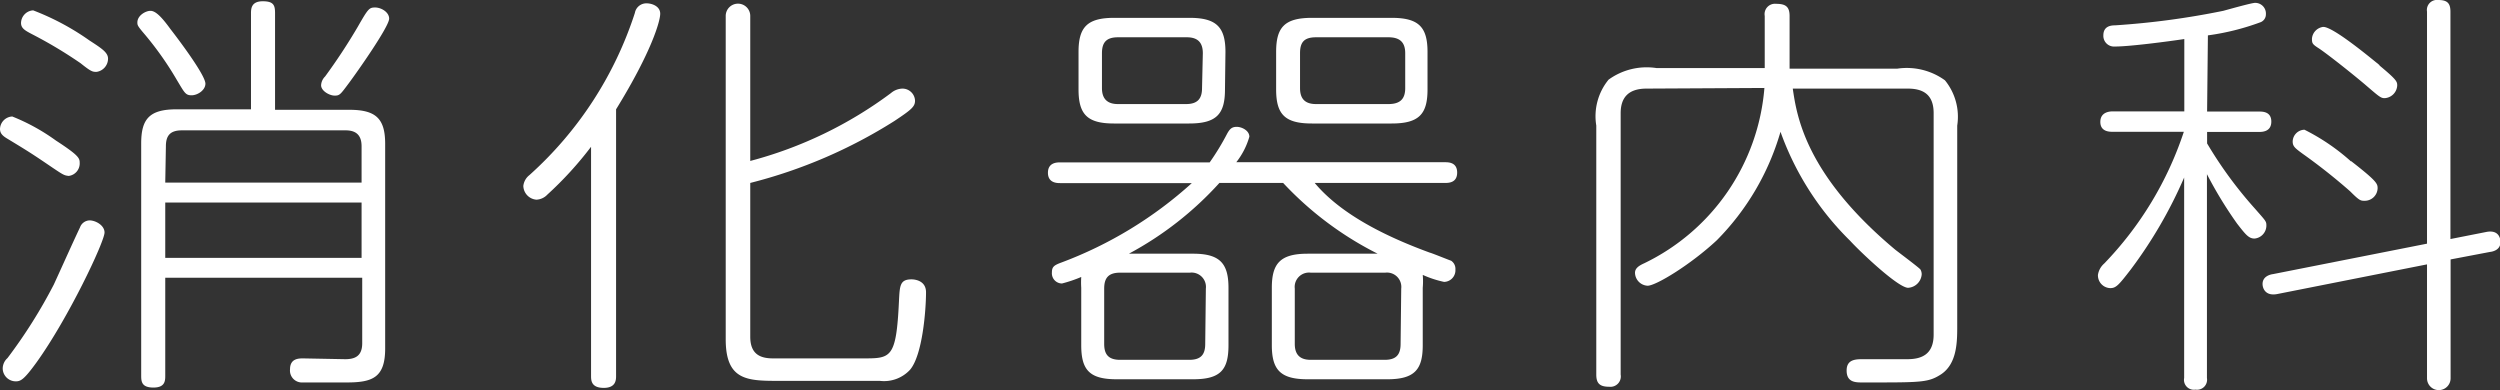
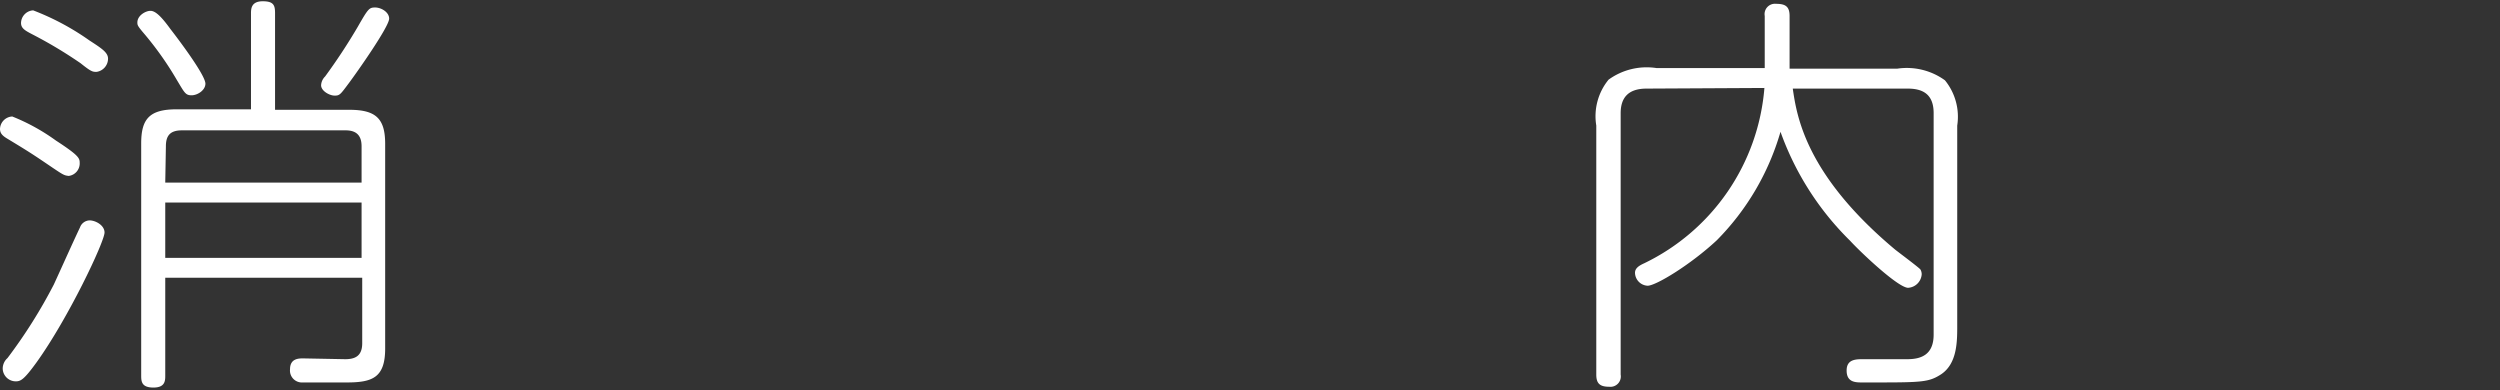
<svg xmlns="http://www.w3.org/2000/svg" width="156.88" height="24.5" viewBox="0 0 156.88 24.5">
  <rect x="0" y="0" width="156.88" height="24.5" fill="#333333" stroke="none" />
  <defs>
    <style>.cls-1{fill:#fff;}</style>
  </defs>
  <title>label_subject_wht_10</title>
  <g id="レイヤー_2" data-name="レイヤー 2">
    <g id="MENUのコピー_4" data-name="MENUのコピー 4">
      <path class="cls-1" d="M3.51,8.82C4.91,9.73,5,9.92,5,10.2a.79.79,0,0,1-.69.84C4,11,4,11,2.94,10.28S1.56,9.37.44,8.69C.14,8.51,0,8.35,0,8.09a.81.81,0,0,1,.77-.78A12.7,12.7,0,0,1,3.51,8.82Zm3.05,5.77c0,.57-2.25,5.34-4.26,8.14-.79,1.09-1,1.2-1.31,1.2a.82.82,0,0,1-.82-.81.89.89,0,0,1,.3-.65,32,32,0,0,0,2.91-4.62c.46-1,1.17-2.59,1.64-3.58a.66.66,0,0,1,.6-.44C6,13.83,6.56,14.14,6.56,14.59ZM5.6,2.53c.77.5,1.18.76,1.18,1.15a.84.84,0,0,1-.72.83c-.24,0-.33,0-1-.54A27.93,27.93,0,0,0,2,2.14c-.44-.23-.68-.37-.68-.7A.81.81,0,0,1,2.08.65,16,16,0,0,1,5.6,2.53Zm5.1-.7c.22.28,2.19,2.84,2.19,3.42,0,.41-.49.73-.87.73s-.44-.16-.91-.94a20.3,20.3,0,0,0-2-2.85c-.47-.55-.49-.6-.49-.78,0-.44.52-.73.82-.73S10.1,1,10.7,1.83Zm5.05-1c0-.33.05-.75.74-.75s.77.26.77.75V6.89h4.66c1.67,0,2.25.55,2.25,2.14V21.87c0,1.82-.79,2.13-2.41,2.13H19a.75.75,0,0,1-.8-.83c0-.68.55-.68.83-.68l2.63.05c.6,0,1.07-.18,1.07-1V17.43H10.37v6.13c0,.32,0,.76-.74.76s-.77-.37-.77-.76V9c0-1.54.52-2.14,2.22-2.14h4.67ZM10.37,11.46H22.69V9.18c0-.62-.27-1-1-1H11.41c-.74,0-1,.34-1,1Zm12.32,1.25H10.37v3.47H22.69ZM24.42,1.17c0,.5-2,3.34-2.53,4.05S21.32,6,21,6s-.85-.29-.85-.65a.83.83,0,0,1,.25-.55A36.6,36.6,0,0,0,22.44,1.7C23.1.55,23.16.47,23.54.47S24.42.76,24.42,1.17Z" />
-       <path class="cls-1" d="M38.66,23.59c0,.23,0,.75-.77.75s-.8-.44-.8-.75V9.21a22.19,22.19,0,0,1-2.74,3,1,1,0,0,1-.69.32.89.89,0,0,1-.82-.86,1,1,0,0,1,.38-.68A23.29,23.29,0,0,0,39.84.81a.73.73,0,0,1,.74-.6c.33,0,.85.18.85.65s-.55,2.4-2.77,6Zm8.42-2.46c0,1.1.63,1.36,1.43,1.36h5.65c1.75,0,2.08,0,2.25-3.55.05-1,.05-1.41.79-1.41.06,0,.91,0,.91.81,0,1.12-.22,3.94-1,4.86a2.22,2.22,0,0,1-1.9.7H48.92c-2,0-3.38,0-3.38-2.61V1a.77.77,0,1,1,1.54,0V10.1a25.73,25.73,0,0,0,8.83-4.26,1.16,1.16,0,0,1,.72-.28.79.79,0,0,1,.79.75c0,.37-.19.55-1.29,1.28a31.24,31.24,0,0,1-9.05,3.89Z" />
-       <path class="cls-1" d="M74.87,15.92c1.67,0,2.22.6,2.22,2.14v3.6c0,1.54-.49,2.14-2.22,2.14h-4.8c-1.7,0-2.22-.58-2.22-2.14v-3.6a5.47,5.47,0,0,1,0-.68,8.24,8.24,0,0,1-1.21.41.64.64,0,0,1-.63-.7c0-.34.13-.44.55-.6a25.49,25.49,0,0,0,8.23-5H66.53c-.19,0-.77,0-.77-.65s.58-.65.77-.65h9.38A15.57,15.57,0,0,0,77,8.4c.17-.31.3-.44.61-.44s.79.23.79.62a4.69,4.69,0,0,1-.82,1.6H90.67c.22,0,.77,0,.77.65s-.55.65-.77.65H82.5c1.67,2,4.53,3.39,7.24,4.38.06,0,1.29.5,1.32.5a.61.61,0,0,1,.27.55.73.73,0,0,1-.71.78,6.52,6.52,0,0,1-1.34-.44,4.69,4.69,0,0,1,0,.81v3.6c0,1.51-.49,2.14-2.22,2.14h-5c-1.7,0-2.25-.58-2.25-2.14v-3.6c0-1.52.52-2.14,2.25-2.14h4.39a21,21,0,0,1-5.93-4.44h-4a21.1,21.1,0,0,1-5.68,4.44Zm2-10.31c0,1.54-.52,2.14-2.25,2.14H69.91c-1.68,0-2.23-.57-2.23-2.14V3.26c0-1.54.53-2.14,2.23-2.14h4.74c1.68,0,2.25.58,2.25,2.14ZM75.48,3.34c0-.63-.28-1-1-1H70.15c-.74,0-1,.34-1,1V5.53c0,.6.27,1,1,1h4.28c.72,0,1-.34,1-1Zm.19,14.77a.9.9,0,0,0-1-1H70.29c-.74,0-1,.34-1,1v3.47c0,.63.24,1,1,1h4.34c.74,0,1-.34,1-1ZM89.58,5.61c0,1.54-.52,2.14-2.25,2.14h-5c-1.7,0-2.25-.57-2.25-2.14V3.26c0-1.54.52-2.14,2.25-2.14h5c1.7,0,2.25.58,2.25,2.14Zm-1.65,12.5a.9.9,0,0,0-1-1H82.25a.9.9,0,0,0-1,1v3.47c0,.65.3,1,1,1h4.64c.71,0,1-.31,1-1Zm.25-14.77c0-.63-.28-1-1.05-1H82.58c-.77,0-1,.34-1,1V5.53c0,.6.25,1,1,1h4.55c.75,0,1.05-.34,1.05-1Z" />
      <path class="cls-1" d="M103.32,5.56c-1.12,0-1.62.55-1.62,1.54V23.51a.65.65,0,0,1-.71.76c-.58,0-.82-.19-.82-.76V7.88A3.62,3.62,0,0,1,100.94,5a4.07,4.07,0,0,1,3-.73h6.8c0-.16,0-.4,0-.55V1a.65.65,0,0,1,.71-.76c.58,0,.85.16.85.76V4.31h6.75a4.08,4.08,0,0,1,3,.73,3.62,3.62,0,0,1,.77,2.84V20.43c0,1,0,2.37-1,3.05-.77.5-1.18.52-4.2.52h-.74c-.44,0-1,0-1-.75s.65-.71,1.15-.71l2.66,0c.88,0,1.65-.29,1.65-1.54V7.1c0-1.1-.58-1.54-1.62-1.54h-7.22c.25,1.72.8,5.4,6.42,10.1.25.2,1.45,1.09,1.59,1.25a.6.6,0,0,1,.08.31.91.91,0,0,1-.85.84c-.63,0-3-2.25-3.64-2.95a18.13,18.13,0,0,1-4.37-6.84,15.94,15.94,0,0,1-4,6.81c-1.62,1.51-3.81,2.85-4.34,2.85a.83.83,0,0,1-.79-.81c0-.29.25-.45.58-.6a13.41,13.41,0,0,0,7.54-11Z" />
-       <path class="cls-1" d="M138.5,7h3.26c.22,0,.77,0,.77.63s-.55.65-.77.65H138.5V9a25.8,25.8,0,0,0,3,4.09c.69.79.72.79.72,1.07a.82.82,0,0,1-.74.81c-.36,0-.55-.23-1.1-.94a25.61,25.61,0,0,1-1.89-3.1V23.72a.63.63,0,0,1-.72.73.62.62,0,0,1-.71-.73V11.14a28.26,28.26,0,0,1-3.35,5.77c-.77,1-.93,1.17-1.29,1.17a.8.8,0,0,1-.77-.83,1.18,1.18,0,0,1,.39-.71,21.7,21.7,0,0,0,5-8.27h-4.47c-.19,0-.77,0-.77-.62s.58-.66.77-.66h4.5V2.45c-1.07.16-3.43.47-4.36.47a.67.67,0,0,1-.72-.7c0-.58.47-.63.74-.63a50,50,0,0,0,6.78-.91c.3-.08,1.78-.5,2-.5a.67.67,0,0,1,.68.71.53.53,0,0,1-.38.52,15.37,15.37,0,0,1-3.26.81ZM156,14.56c.77-.16.91.36.91.63,0,.49-.47.6-.66.62l-2.47.47v7.46a.74.74,0,1,1-1.48,0V16.59l-9.39,1.86c-.76.15-.93-.37-.93-.63,0-.49.5-.6.66-.62l9.66-1.91V.73A.63.63,0,0,1,153,0c.55,0,.77.18.77.73V15Zm-8.45-4.44c1.62,1.26,1.65,1.41,1.65,1.7a.81.81,0,0,1-.8.78c-.27,0-.33,0-.93-.6a36.73,36.73,0,0,0-3-2.37c-.46-.34-.6-.45-.6-.76a.76.76,0,0,1,.74-.73A13.24,13.24,0,0,1,147.52,10.12Zm1.78-6c1.07.89,1.1,1,1.1,1.25a.84.84,0,0,1-.79.79c-.25,0-.36-.11-1.27-.89-1.12-.94-2.49-2-2.88-2.25s-.41-.31-.41-.6a.81.81,0,0,1,.69-.73C146.34,1.64,148.56,3.47,149.3,4.07Z" />
    </g>
  </g>
</svg>